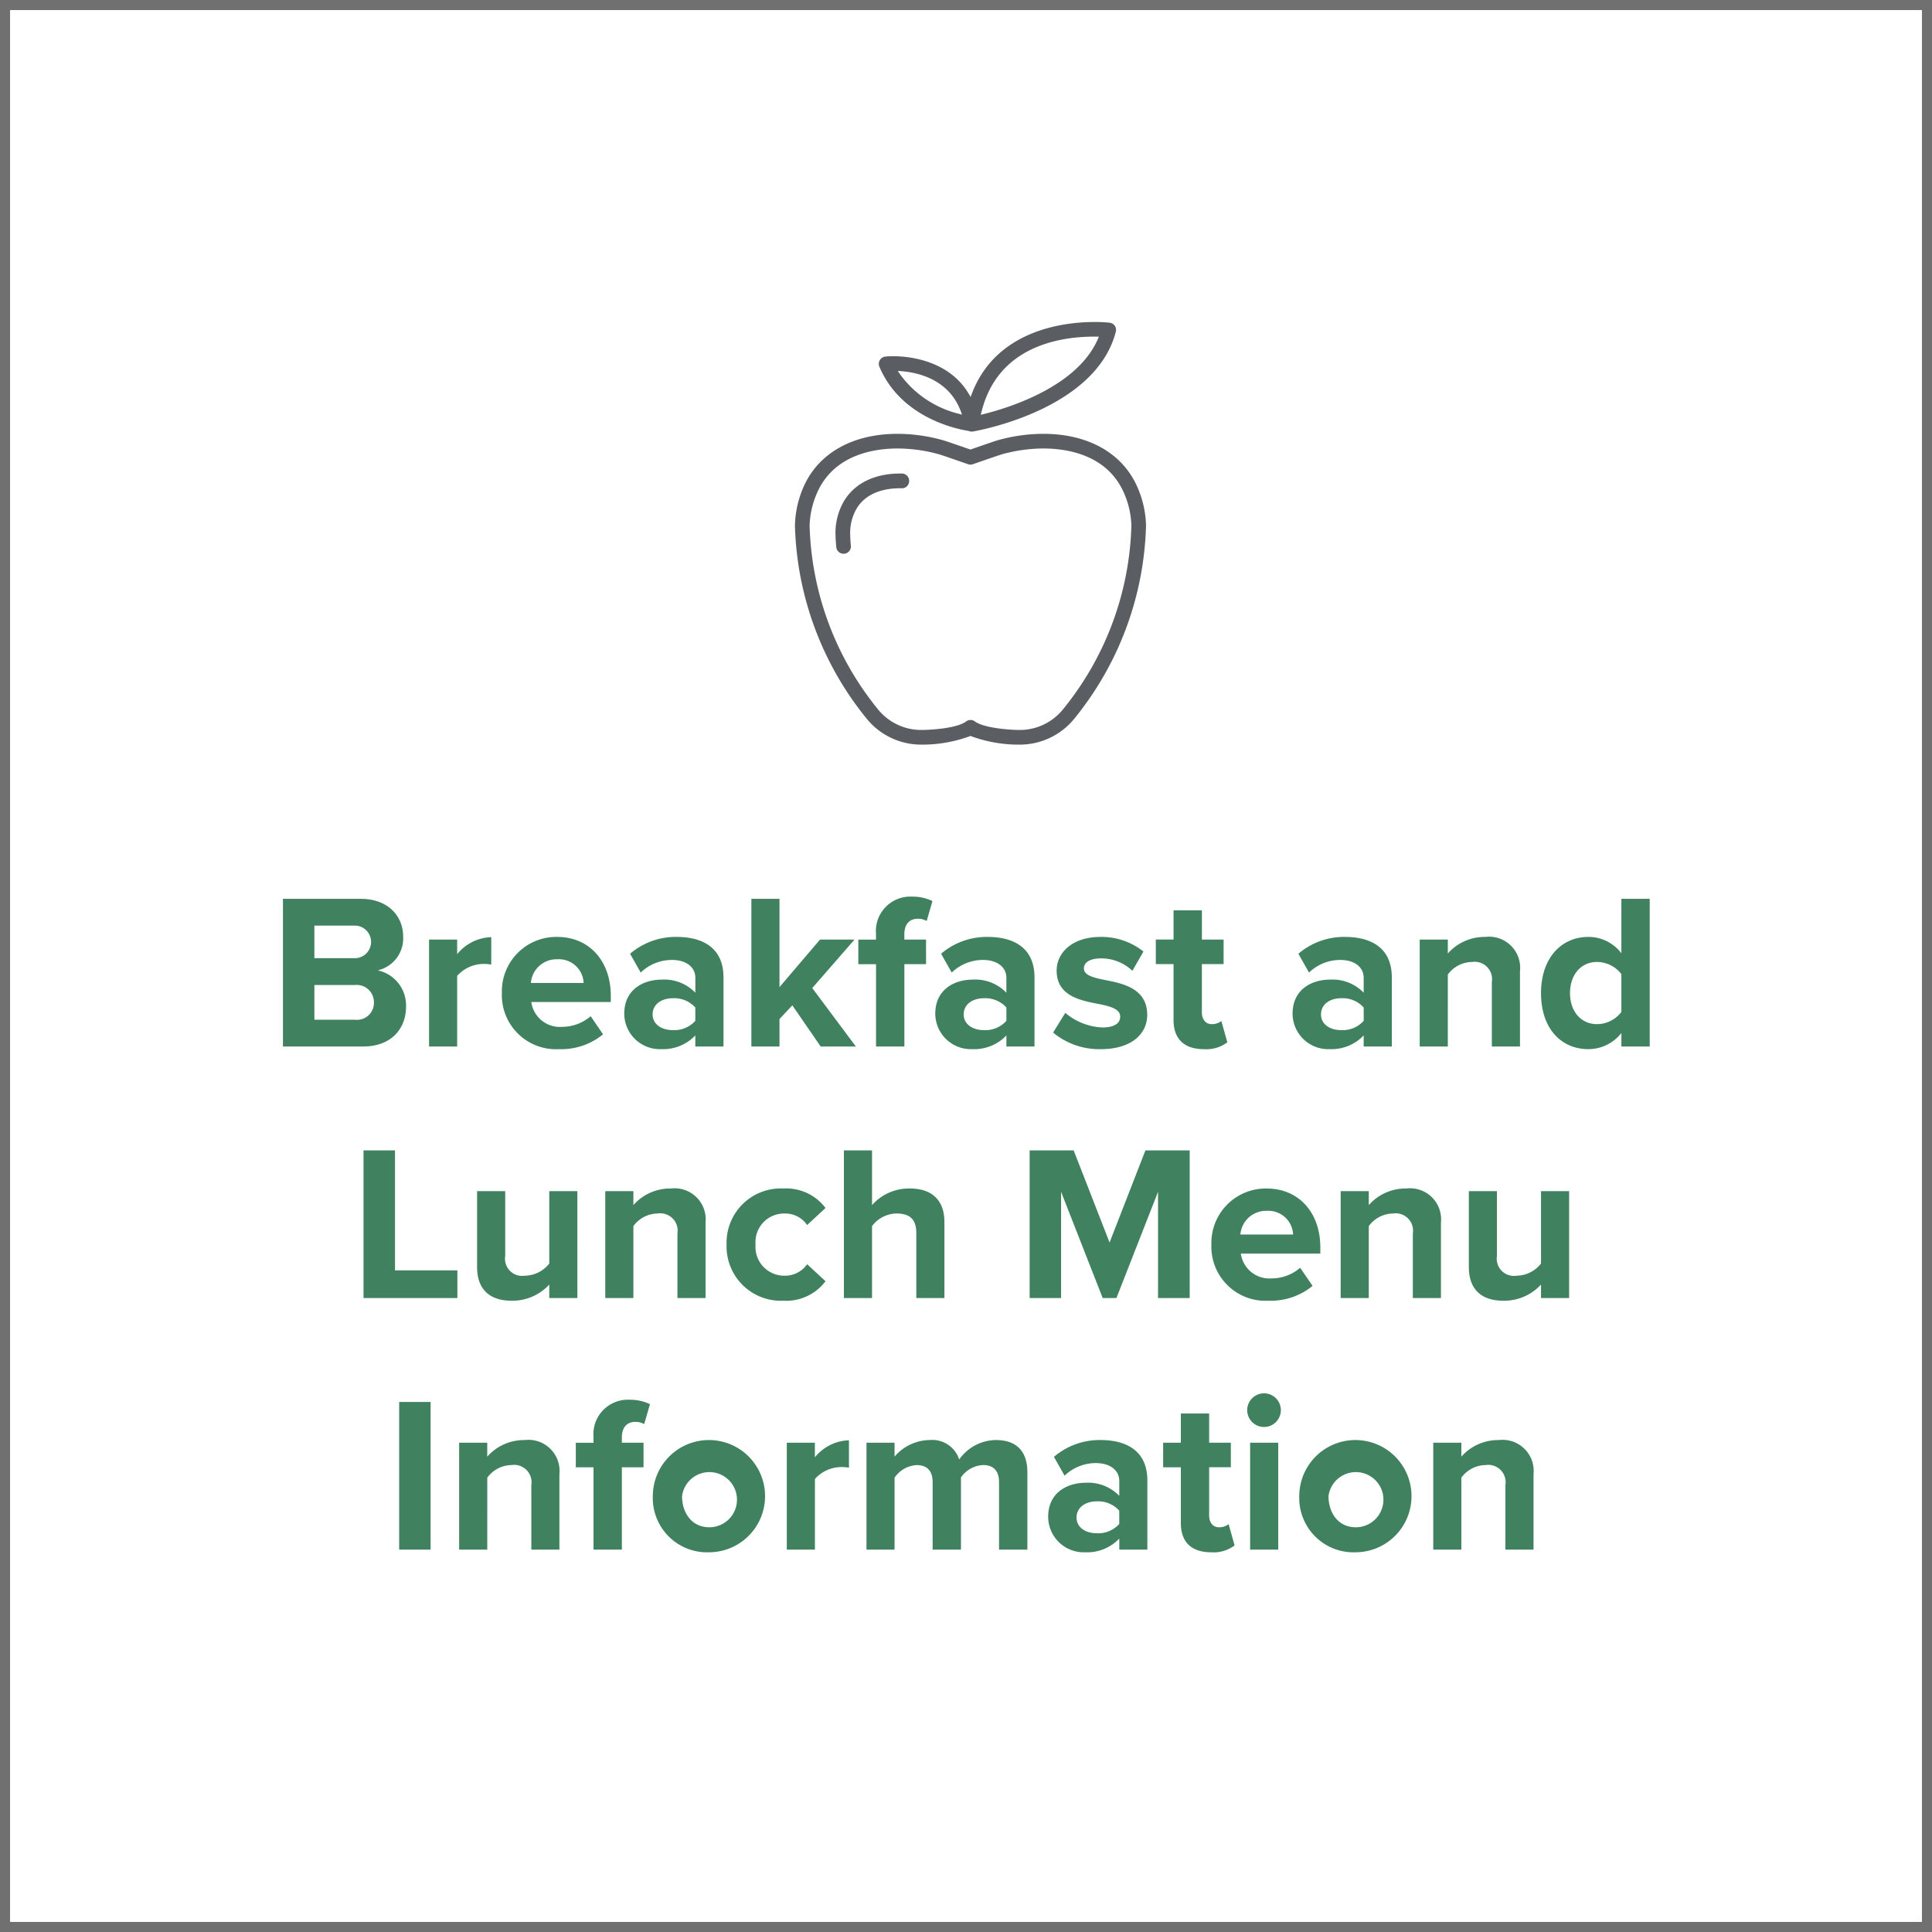
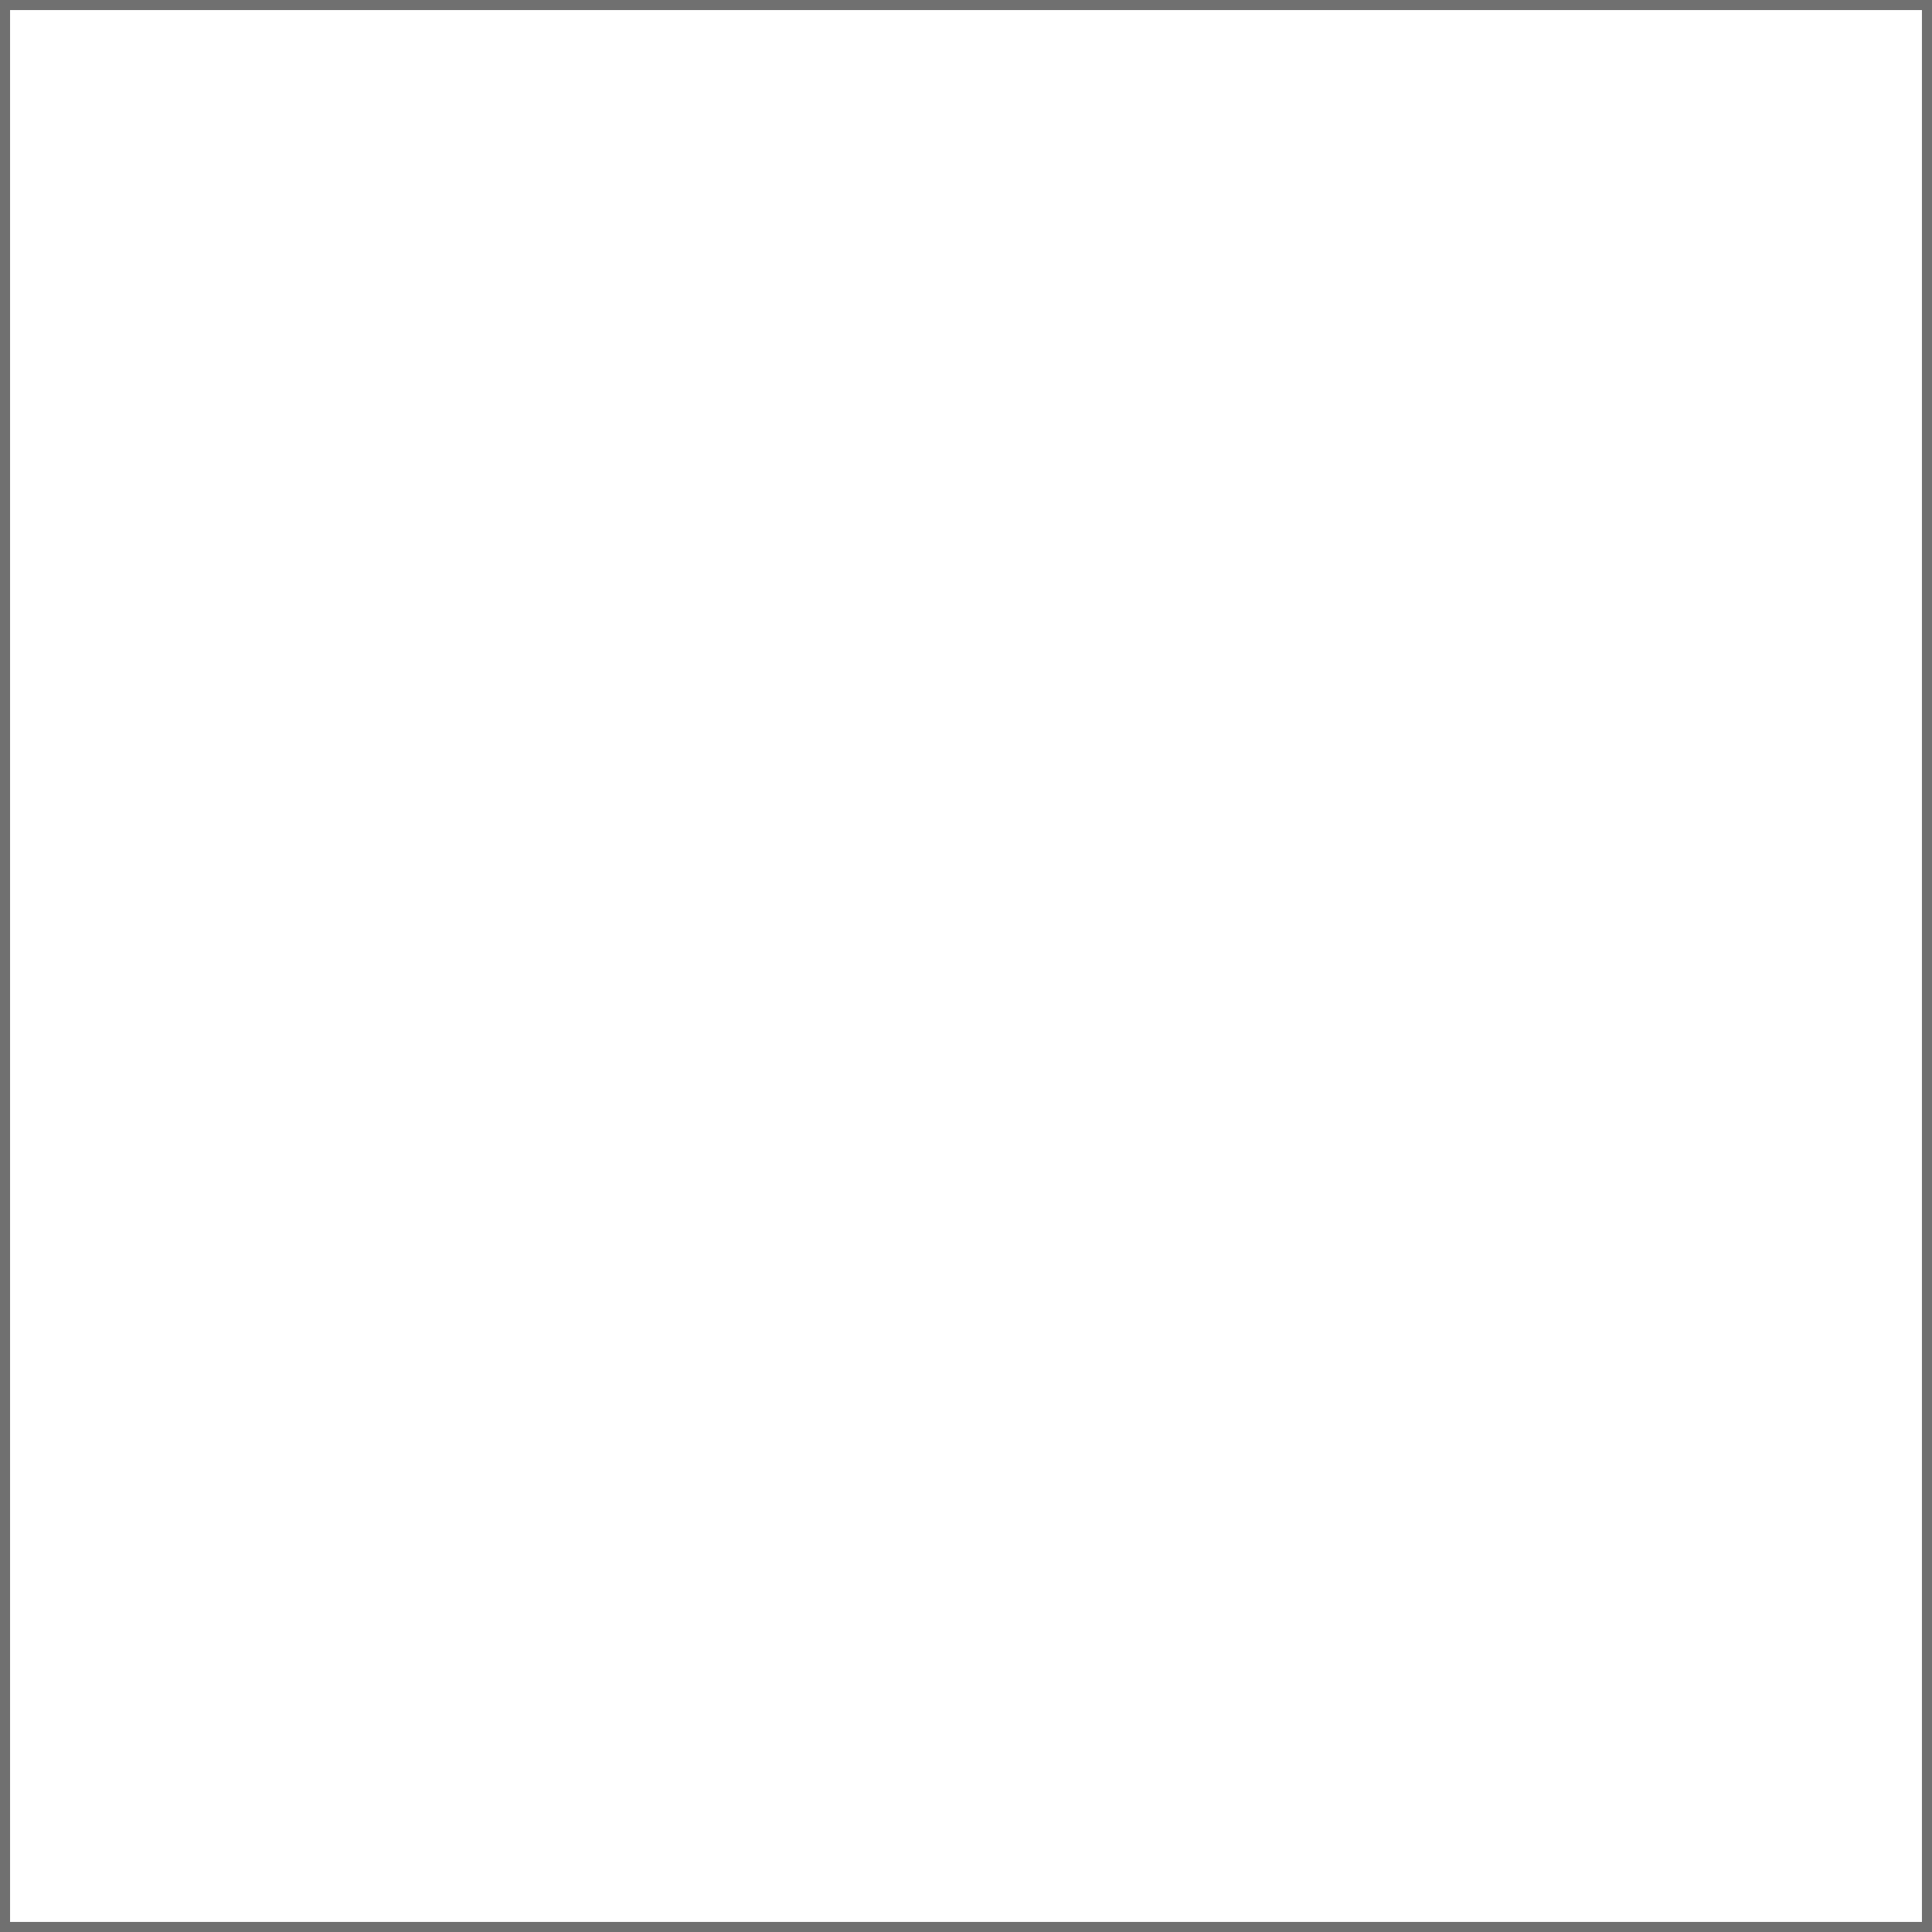
<svg xmlns="http://www.w3.org/2000/svg" width="192" height="192" viewBox="0 0 192 192">
  <defs>
    <clipPath id="a">
-       <rect width="34.891" height="42" fill="#5a5e63" />
-     </clipPath>
+       </clipPath>
  </defs>
  <g transform="translate(-128 -577)">
-     <rect width="192" height="192" transform="translate(128 577)" fill="#fff" />
    <path d="M1,1V191H191V1H1M0,0H192V192H0Z" transform="translate(128 577)" fill="#707070" />
-     <path d="M17.083,20c2.794,0,4.268-1.76,4.268-3.96a3.556,3.556,0,0,0-2.816-3.608,3.26,3.26,0,0,0,2.53-3.366c0-1.958-1.43-3.74-4.224-3.74H9.119V20ZM12.243,7.988h3.916a1.62,1.62,0,1,1,0,3.234H12.243Zm0,5.9h4.026A1.715,1.715,0,0,1,18.161,15.6a1.686,1.686,0,0,1-1.892,1.738H12.243ZM26.433,20V12.982a3.541,3.541,0,0,1,2.618-1.188,3.711,3.711,0,0,1,.77.066V9.132a4.546,4.546,0,0,0-3.388,1.694V9.374H23.639V20Zm4.444-5.324a5.381,5.381,0,0,0,5.676,5.588,6.549,6.549,0,0,0,4.378-1.474l-1.232-1.8a4.345,4.345,0,0,1-2.838,1.056A2.863,2.863,0,0,1,33.8,15.578h7.9v-.616c0-3.476-2.156-5.852-5.324-5.852A5.408,5.408,0,0,0,30.877,14.676Zm5.5-3.344A2.461,2.461,0,0,1,39,13.686H33.759A2.554,2.554,0,0,1,36.377,11.332ZM52.9,20V13.136c0-3.058-2.222-4.026-4.642-4.026a6.97,6.97,0,0,0-4.642,1.672l1.056,1.87a4.471,4.471,0,0,1,3.1-1.254c1.408,0,2.332.7,2.332,1.782v1.474a4.3,4.3,0,0,0-3.366-1.3c-1.694,0-3.7.9-3.7,3.388a3.54,3.54,0,0,0,3.7,3.52A4.4,4.4,0,0,0,50.1,18.9V20ZM50.1,17.448a2.8,2.8,0,0,1-2.244.924c-1.1,0-2-.572-2-1.562,0-1.012.9-1.606,2-1.606a2.8,2.8,0,0,1,2.244.924ZM66.055,20l-4.334-5.808,4.2-4.818H62.491L58.465,14.1V5.326H55.671V20h2.794V17.272l1.276-1.364L62.557,20Zm6.974-8.184V9.374H70.873V8.846c0-1.012.528-1.54,1.32-1.54a1.715,1.715,0,0,1,.9.22l.572-1.98a4.518,4.518,0,0,0-2.024-.44,3.425,3.425,0,0,0-3.586,3.7v.572H66.3v2.442h1.76V20h2.816V11.816ZM83.809,20V13.136c0-3.058-2.222-4.026-4.642-4.026a6.97,6.97,0,0,0-4.642,1.672l1.056,1.87a4.471,4.471,0,0,1,3.1-1.254c1.408,0,2.332.7,2.332,1.782v1.474a4.3,4.3,0,0,0-3.366-1.3c-1.694,0-3.7.9-3.7,3.388a3.54,3.54,0,0,0,3.7,3.52A4.4,4.4,0,0,0,81.015,18.9V20Zm-2.794-2.552a2.8,2.8,0,0,1-2.244.924c-1.1,0-2-.572-2-1.562,0-1.012.9-1.606,2-1.606a2.8,2.8,0,0,1,2.244.924Zm4.642,1.166a7.153,7.153,0,0,0,4.752,1.65c2.948,0,4.6-1.452,4.6-3.41,0-2.64-2.442-3.124-4.268-3.476-1.188-.242-2.024-.484-2.024-1.144,0-.616.66-.99,1.672-.99a4.483,4.483,0,0,1,3.146,1.232l1.1-1.914A6.677,6.677,0,0,0,90.365,9.11c-2.794,0-4.356,1.562-4.356,3.344,0,2.53,2.354,2.97,4.18,3.322,1.21.242,2.134.506,2.134,1.254,0,.66-.572,1.078-1.782,1.078a6.082,6.082,0,0,1-3.674-1.452Zm14.982,1.65a3.449,3.449,0,0,0,2.332-.682l-.594-2.112a1.526,1.526,0,0,1-.968.308c-.616,0-.968-.506-.968-1.166v-4.8H102.6V9.374h-2.156V6.47H97.625v2.9h-1.76v2.442h1.76V17.36C97.625,19.252,98.681,20.264,100.639,20.264ZM119.317,20V13.136c0-3.058-2.222-4.026-4.642-4.026a6.97,6.97,0,0,0-4.642,1.672l1.056,1.87a4.471,4.471,0,0,1,3.1-1.254c1.408,0,2.332.7,2.332,1.782v1.474a4.3,4.3,0,0,0-3.366-1.3c-1.694,0-3.7.9-3.7,3.388a3.54,3.54,0,0,0,3.7,3.52,4.4,4.4,0,0,0,3.366-1.364V20Zm-2.794-2.552a2.8,2.8,0,0,1-2.244.924c-1.1,0-2-.572-2-1.562,0-1.012.9-1.606,2-1.606a2.8,2.8,0,0,1,2.244.924ZM132.055,20V12.5A3.091,3.091,0,0,0,128.6,9.11a4.866,4.866,0,0,0-3.718,1.65V9.374h-2.794V20h2.794V12.85A3.026,3.026,0,0,1,127.3,11.6a1.724,1.724,0,0,1,1.958,1.98V20Zm12.892,0V5.326h-2.816v5.412a4.092,4.092,0,0,0-3.278-1.628c-2.706,0-4.708,2.112-4.708,5.588,0,3.542,2.024,5.566,4.708,5.566a4.168,4.168,0,0,0,3.278-1.606V20Zm-2.816-3.432a3.073,3.073,0,0,1-2.42,1.21c-1.584,0-2.684-1.254-2.684-3.08,0-1.848,1.1-3.1,2.684-3.1a3.073,3.073,0,0,1,2.42,1.21ZM26.455,45V42.25h-6.2V30.326H17.127V45Zm11.924,0V34.374H35.585v7.194a3.128,3.128,0,0,1-2.42,1.21,1.708,1.708,0,0,1-1.958-1.958V34.374H28.413V41.92c0,2.068,1.1,3.344,3.432,3.344a4.973,4.973,0,0,0,3.74-1.606V45Zm12.738,0V37.5a3.091,3.091,0,0,0-3.454-3.388,4.866,4.866,0,0,0-3.718,1.65V34.374H41.151V45h2.794V37.85a3.026,3.026,0,0,1,2.42-1.254,1.724,1.724,0,0,1,1.958,1.98V45Zm2.09-5.324a5.4,5.4,0,0,0,5.632,5.588,4.9,4.9,0,0,0,4.2-1.936l-1.826-1.694a2.682,2.682,0,0,1-2.244,1.144,2.858,2.858,0,0,1-2.882-3.1,2.84,2.84,0,0,1,2.882-3.08,2.628,2.628,0,0,1,2.244,1.144l1.826-1.694a4.9,4.9,0,0,0-4.2-1.936A5.39,5.39,0,0,0,53.207,39.676ZM74.855,45V37.454c0-2.068-1.122-3.344-3.454-3.344a4.917,4.917,0,0,0-3.74,1.65V30.326H64.867V45h2.794V37.85a3.1,3.1,0,0,1,2.42-1.254c1.21,0,1.98.462,1.98,1.936V45Zm24.376,0V30.326h-4.4l-3.564,9.152L87.7,30.326H83.325V45h3.124V34.44L90.585,45h1.364l4.136-10.56V45Zm2.156-5.324a5.381,5.381,0,0,0,5.676,5.588,6.549,6.549,0,0,0,4.378-1.474l-1.232-1.8a4.345,4.345,0,0,1-2.838,1.056,2.863,2.863,0,0,1-3.058-2.464h7.9v-.616c0-3.476-2.156-5.852-5.324-5.852A5.408,5.408,0,0,0,101.387,39.676Zm5.5-3.344a2.461,2.461,0,0,1,2.618,2.354h-5.236A2.554,2.554,0,0,1,106.887,36.332ZM124.2,45V37.5a3.091,3.091,0,0,0-3.454-3.388,4.866,4.866,0,0,0-3.718,1.65V34.374h-2.794V45h2.794V37.85a3.026,3.026,0,0,1,2.42-1.254,1.724,1.724,0,0,1,1.958,1.98V45Zm12.738,0V34.374h-2.794v7.194a3.128,3.128,0,0,1-2.42,1.21,1.708,1.708,0,0,1-1.958-1.958V34.374h-2.794V41.92c0,2.068,1.1,3.344,3.432,3.344a4.973,4.973,0,0,0,3.74-1.606V45ZM23.793,70V55.326H20.669V70Zm12.8,0V62.5a3.091,3.091,0,0,0-3.454-3.388,4.866,4.866,0,0,0-3.718,1.65V59.374H26.631V70h2.794V62.85a3.026,3.026,0,0,1,2.42-1.254,1.724,1.724,0,0,1,1.958,1.98V70Zm8.36-8.184V59.374H42.8v-.528c0-1.012.528-1.54,1.32-1.54a1.715,1.715,0,0,1,.9.22l.572-1.98a4.518,4.518,0,0,0-2.024-.44,3.425,3.425,0,0,0-3.586,3.7v.572h-1.76v2.442h1.76V70H42.8V61.816Zm6.534,8.448a5.577,5.577,0,1,0-5.61-5.588A5.393,5.393,0,0,0,51.491,70.264Zm0-2.486c-1.738,0-2.706-1.43-2.706-3.1a2.741,2.741,0,1,1,2.706,3.1ZM61.985,70V62.982A3.541,3.541,0,0,1,64.6,61.794a3.711,3.711,0,0,1,.77.066V59.132a4.546,4.546,0,0,0-3.388,1.694V59.374H59.191V70ZM83.1,70V62.322c0-2.178-1.166-3.212-3.124-3.212a4.509,4.509,0,0,0-3.652,1.936,2.812,2.812,0,0,0-2.948-1.936A4.648,4.648,0,0,0,69.9,60.76V59.374H67.111V70H69.9V62.85A2.852,2.852,0,0,1,72.1,61.6c1.144,0,1.584.7,1.584,1.694V70H76.5V62.828a2.821,2.821,0,0,1,2.2-1.232c1.144,0,1.584.7,1.584,1.694V70Zm11.924,0V63.136c0-3.058-2.222-4.026-4.642-4.026a6.97,6.97,0,0,0-4.642,1.672l1.056,1.87A4.471,4.471,0,0,1,89.9,61.4c1.408,0,2.332.7,2.332,1.782v1.474a4.3,4.3,0,0,0-3.366-1.3c-1.694,0-3.7.9-3.7,3.388a3.54,3.54,0,0,0,3.7,3.52A4.4,4.4,0,0,0,92.235,68.9V70Zm-2.794-2.552a2.8,2.8,0,0,1-2.244.924c-1.1,0-2-.572-2-1.562,0-1.012.9-1.606,2-1.606a2.8,2.8,0,0,1,2.244.924Zm9.13,2.816a3.449,3.449,0,0,0,2.332-.682L103.1,67.47a1.526,1.526,0,0,1-.968.308c-.616,0-.968-.506-.968-1.166v-4.8h2.156V59.374h-2.156v-2.9H98.351v2.9h-1.76v2.442h1.76V67.36C98.351,69.252,99.407,70.264,101.365,70.264Zm5.258-12.452a1.672,1.672,0,1,0-1.672-1.672A1.671,1.671,0,0,0,106.623,57.812ZM108.031,70V59.374h-2.794V70Zm7.7.264a5.577,5.577,0,1,0-5.61-5.588A5.393,5.393,0,0,0,115.731,70.264Zm0-2.486c-1.738,0-2.706-1.43-2.706-3.1a2.741,2.741,0,1,1,2.706,3.1ZM133.4,70V62.5a3.091,3.091,0,0,0-3.454-3.388,4.866,4.866,0,0,0-3.718,1.65V59.374h-2.794V70h2.794V62.85a3.026,3.026,0,0,1,2.42-1.254,1.724,1.724,0,0,1,1.958,1.98V70Z" transform="translate(147 661)" fill="#40815f" />
    <g transform="translate(207 609)">
      <g clip-path="url(#a)">
        <path d="M27.8,58.643A31.71,31.71,0,0,0,34.891,39.5a10.062,10.062,0,0,0-.9-3.918h0c-1.483-3.3-4.871-5.2-9.3-5.2a16.66,16.66,0,0,0-3.961.486c-.2.046-.389.1-.577.151-.216.059-1.264.422-2.509.854l-.2.071-.063-.022c-.652-.226-2.384-.827-2.649-.9-.193-.056-.386-.106-.582-.154a16.709,16.709,0,0,0-3.963-.486c-4.423,0-7.811,1.895-9.3,5.2A10.126,10.126,0,0,0,0,39.5,31.724,31.724,0,0,0,7.091,58.643a6.97,6.97,0,0,0,5.4,2.625,13.729,13.729,0,0,0,4.874-.83l.08-.038.079.038a13.741,13.741,0,0,0,4.878.83,6.977,6.977,0,0,0,5.4-2.625m-5.4,1.168c-1.311,0-3.693-.233-4.518-.848a.725.725,0,0,0-.87,0c-.931.7-3.568.848-4.506.848A5.528,5.528,0,0,1,8.228,57.73,30.206,30.206,0,0,1,1.458,39.5a8.738,8.738,0,0,1,.774-3.322c1.7-3.775,5.718-4.339,7.965-4.339a15.422,15.422,0,0,1,3.616.444c.178.044.355.09.533.142.249.069,2.593.884,2.86.976a.6.6,0,0,0,.235.041c.132,0,.132,0,.683-.193l.216-.075c.978-.338,2.035-.7,2.21-.752s.35-.1.531-.139a15.423,15.423,0,0,1,3.616-.444c2.247,0,6.27.564,7.966,4.339a8.719,8.719,0,0,1,.773,3.322,30.2,30.2,0,0,1-6.769,18.227h0A5.525,5.525,0,0,1,22.4,59.811" transform="translate(0 -19.268)" fill="#5a5e63" />
-         <path d="M18.13,41.387a.72.72,0,0,0-.509-.224l-.215,0c-2.773,0-4.892,1.189-5.833,3.283a6.361,6.361,0,0,0-.564,2.463,15.429,15.429,0,0,0,.081,1.567.725.725,0,0,0,.724.656.651.651,0,0,0,.072,0,.73.73,0,0,0,.654-.8,14.174,14.174,0,0,1-.072-1.421,4.917,4.917,0,0,1,.436-1.865c.968-2.156,3.343-2.447,4.683-2.42a.694.694,0,0,0,.51-.184.743.743,0,0,0,.236-.527.726.726,0,0,0-.2-.523" transform="translate(-6.981 -26.103)" fill="#5a5e63" />
-         <path d="M24.244,3.4a7.874,7.874,0,0,0-.811.036.728.728,0,0,0-.592,1.006c2.156,5.108,7.746,6.21,8.844,6.379l.045.012a.721.721,0,0,0,.407.05c.5-.085,12.192-2.16,14.2-9.911a.739.739,0,0,0-.1-.594A.726.726,0,0,0,45.721.07,13.728,13.728,0,0,0,44.214,0C41.372,0,34.5.691,32.041,7.094l-.135.353-.193-.325C29.668,3.672,25.479,3.4,24.244,3.4m6.468,5.716a10.268,10.268,0,0,1-5.835-3.944l-.206-.313.374.03c1.692.137,4.707.836,5.888,3.987l.125.336Zm2.278-.184c1.612-6.508,7.724-7.48,11.224-7.48.06,0,.116,0,.171,0l.27.009-.108.247c-2.04,4.66-8.606,6.757-11.334,7.443l-.3.074Z" transform="translate(-14.449)" fill="#5a5e63" />
      </g>
    </g>
  </g>
</svg>